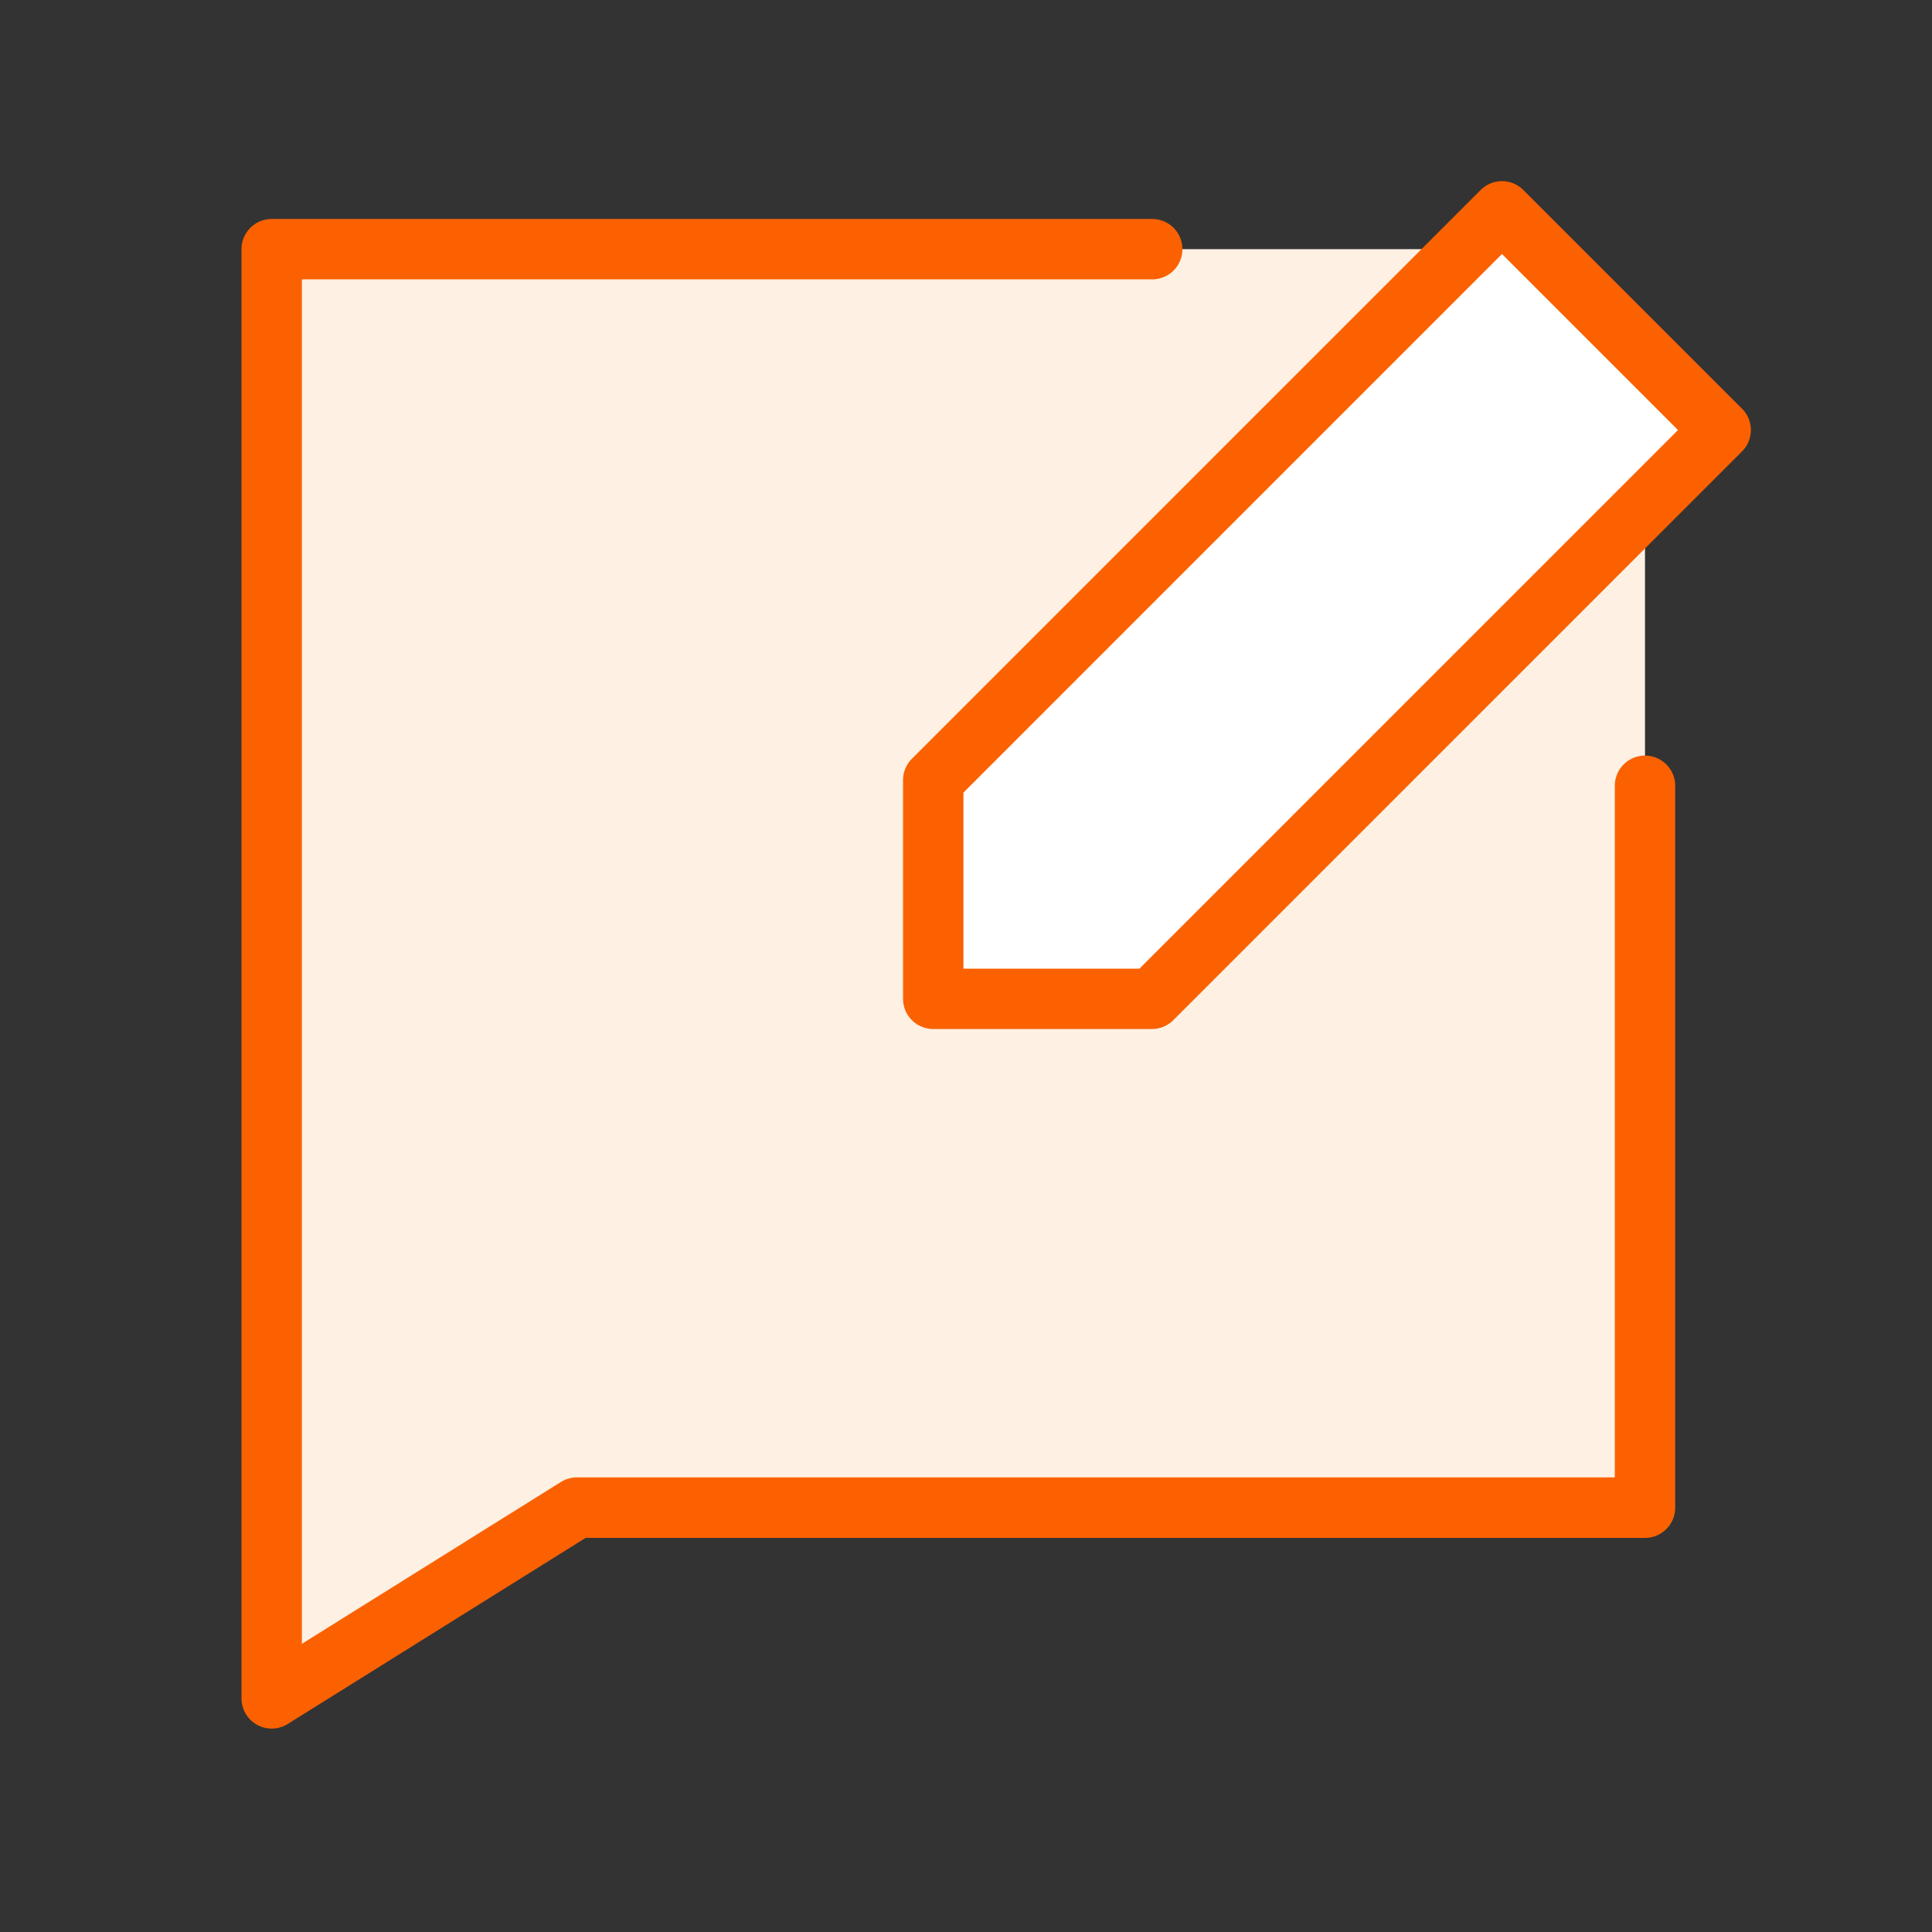
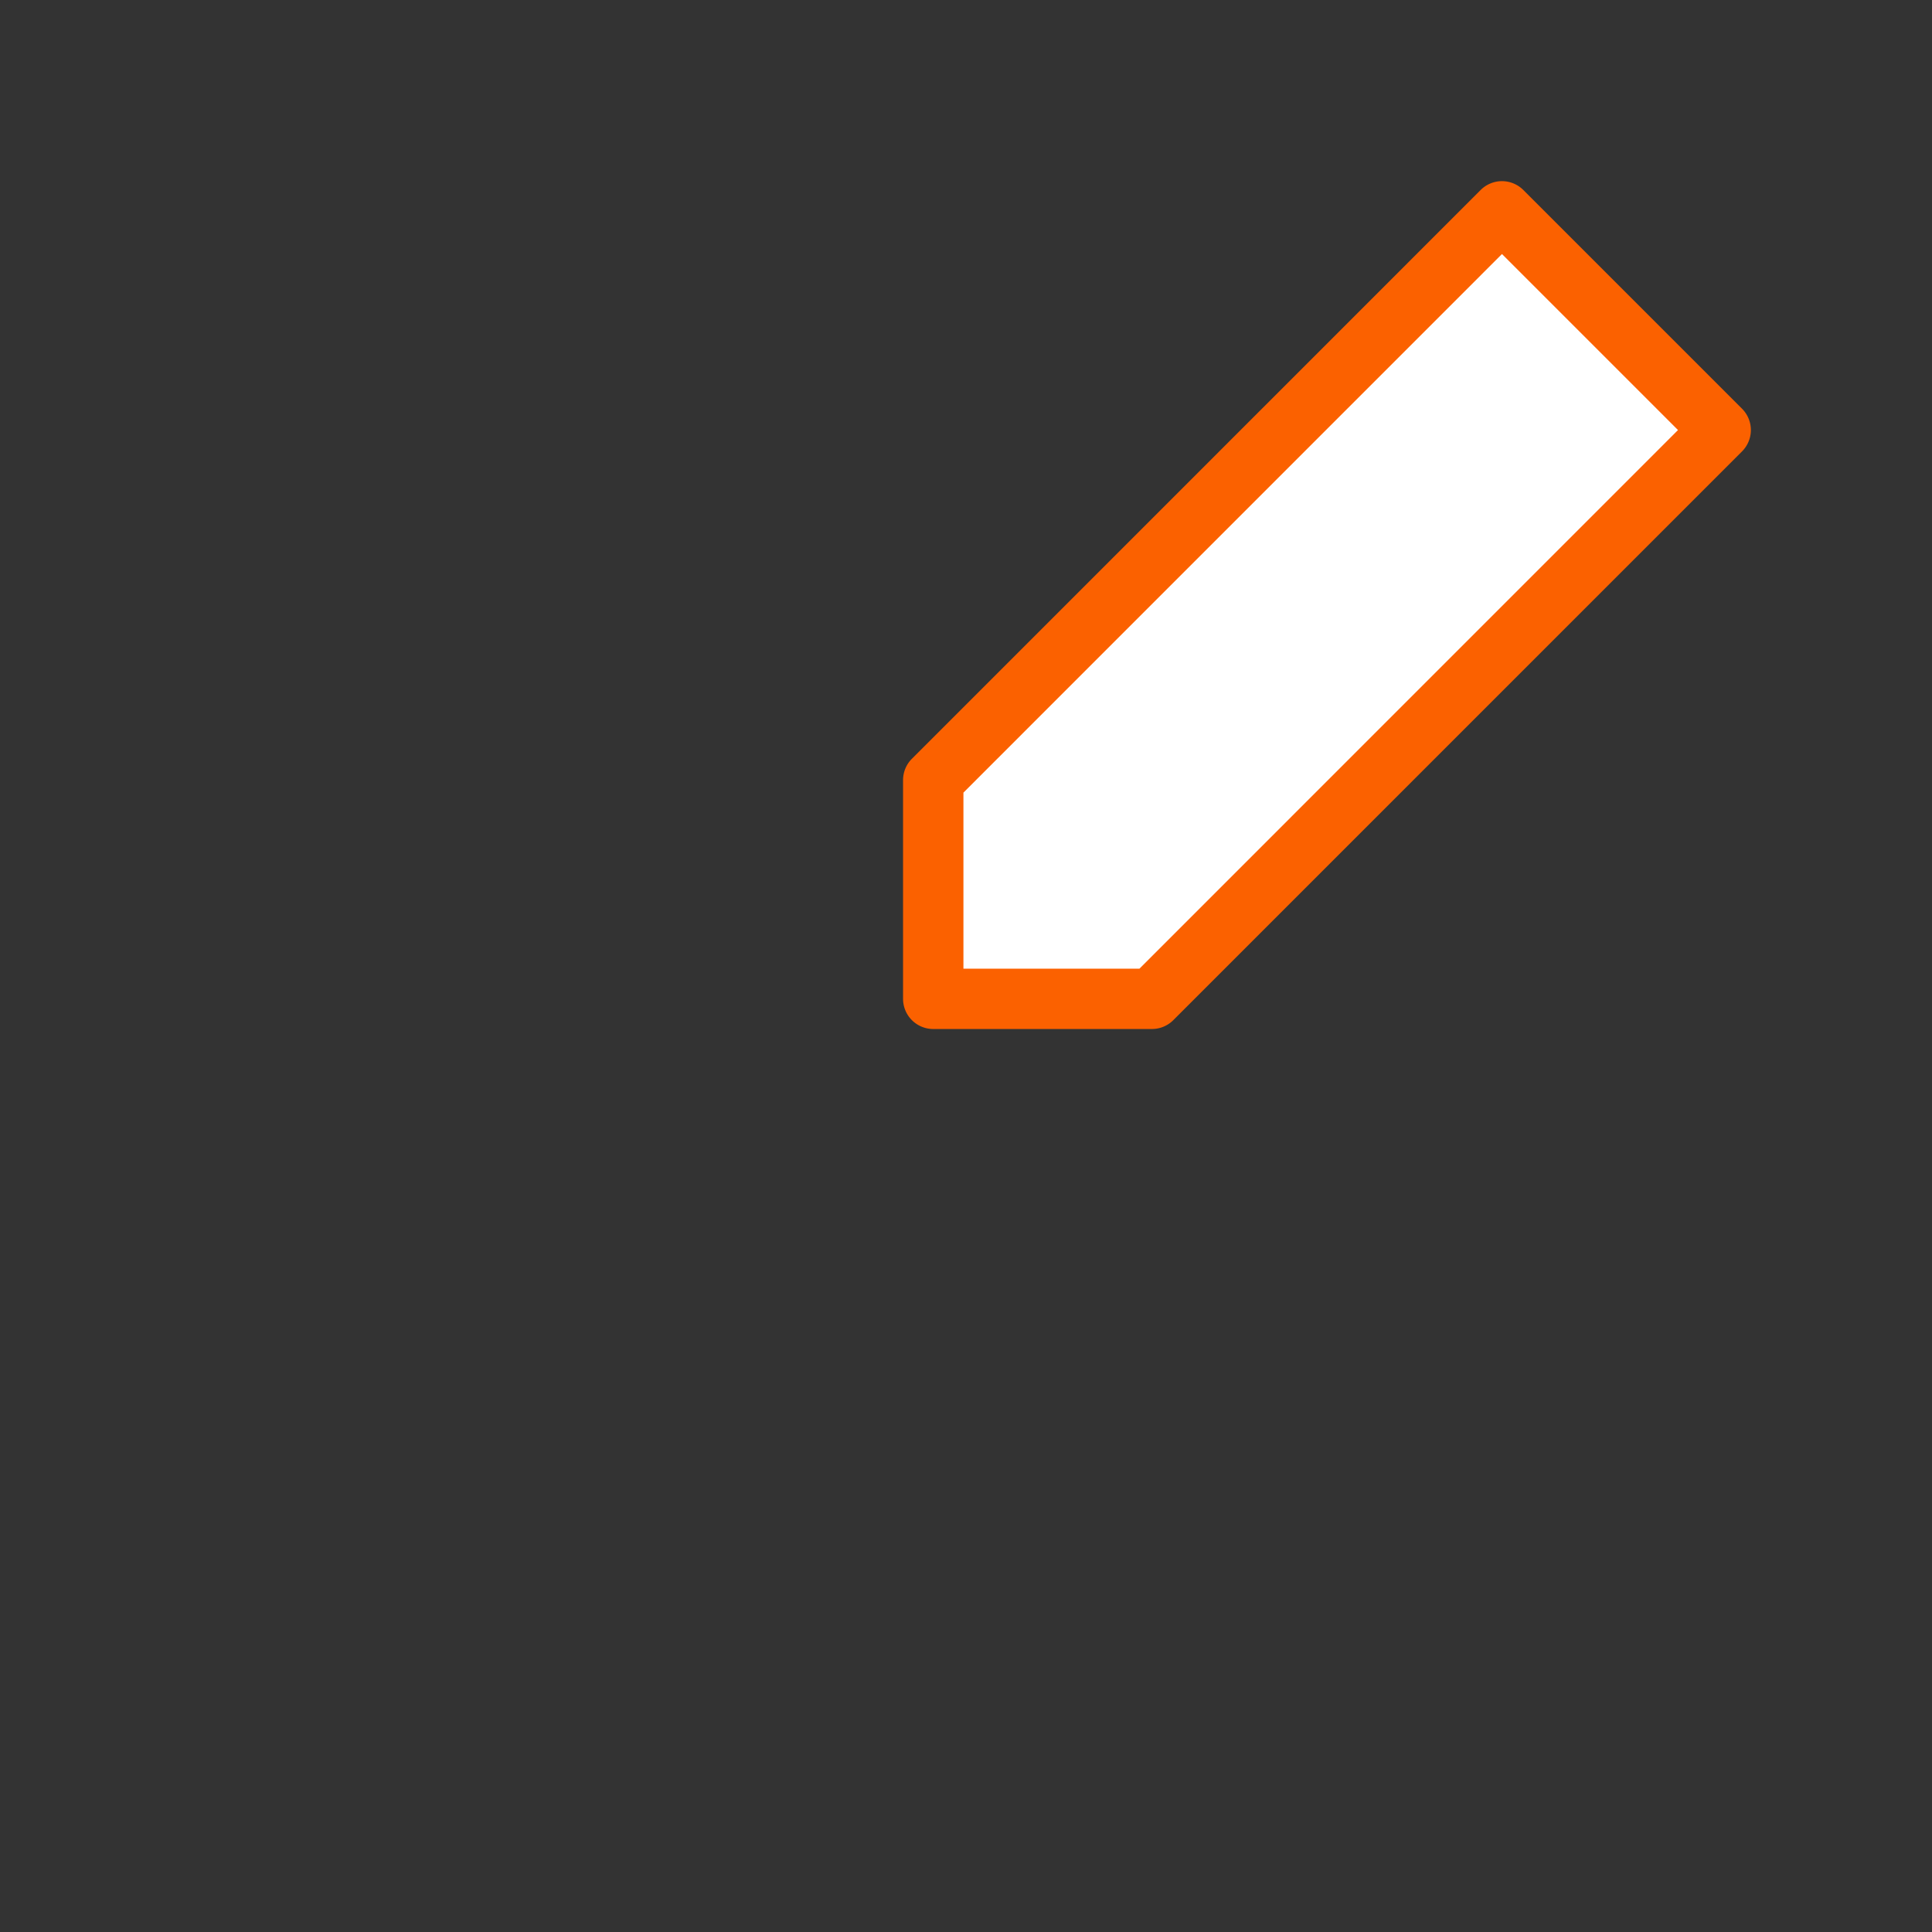
<svg xmlns="http://www.w3.org/2000/svg" width="64" height="64" viewBox="0 0 64 64">
  <rect x="0" y="0" width="64" height="64" fill="#333333" stroke="none" />
  <g id="feature_call-note" transform="translate(-623 -775)">
    <rect id="Rectangle_150391" data-name="Rectangle 150391" width="64" height="64" transform="translate(623 775)" fill="none" />
    <g id="Group_107850" data-name="Group 107850" transform="translate(632 782)">
-       <path id="Rectangle_730" data-name="Rectangle 730" d="M13.11,44.191H48.493V6.29H45.018V2.5H3V50.508Z" transform="translate(-3 -1.246)" fill="#fef0e2" />
-       <path id="Rectangle_729" data-name="Rectangle 729" d="M3,51.508a1,1,0,0,1-1-1V2.5a1,1,0,0,1,1-1H32.169a1,1,0,1,1,0,2H4V48.7l8.58-5.361a1,1,0,0,1,.53-.152H47.493V20.276a1,1,0,0,1,2,0V44.191a1,1,0,0,1-1,1H13.4L3.53,51.356A1,1,0,0,1,3,51.508Z" transform="translate(-3 -1.246)" fill="#fb6100" />
      <path id="Vector" d="M37.68,9.245,18.84,28.086H11.6V20.841L30.435,2Z" transform="translate(10.32 -1.999)" fill="#fff" />
      <path id="Vector_2" d="M30.435,1a1,1,0,0,1,.707.293l7.245,7.245a1,1,0,0,1,0,1.414L19.547,28.793a1,1,0,0,1-.707.293H11.595a1,1,0,0,1-1-1V20.841a1,1,0,0,1,.293-.707L29.728,1.293A1,1,0,0,1,30.435,1Zm5.831,8.245L30.435,3.414,12.595,21.256v5.831h5.831Z" transform="translate(10.32 -1.999)" fill="#fb6100" />
    </g>
  </g>
</svg>